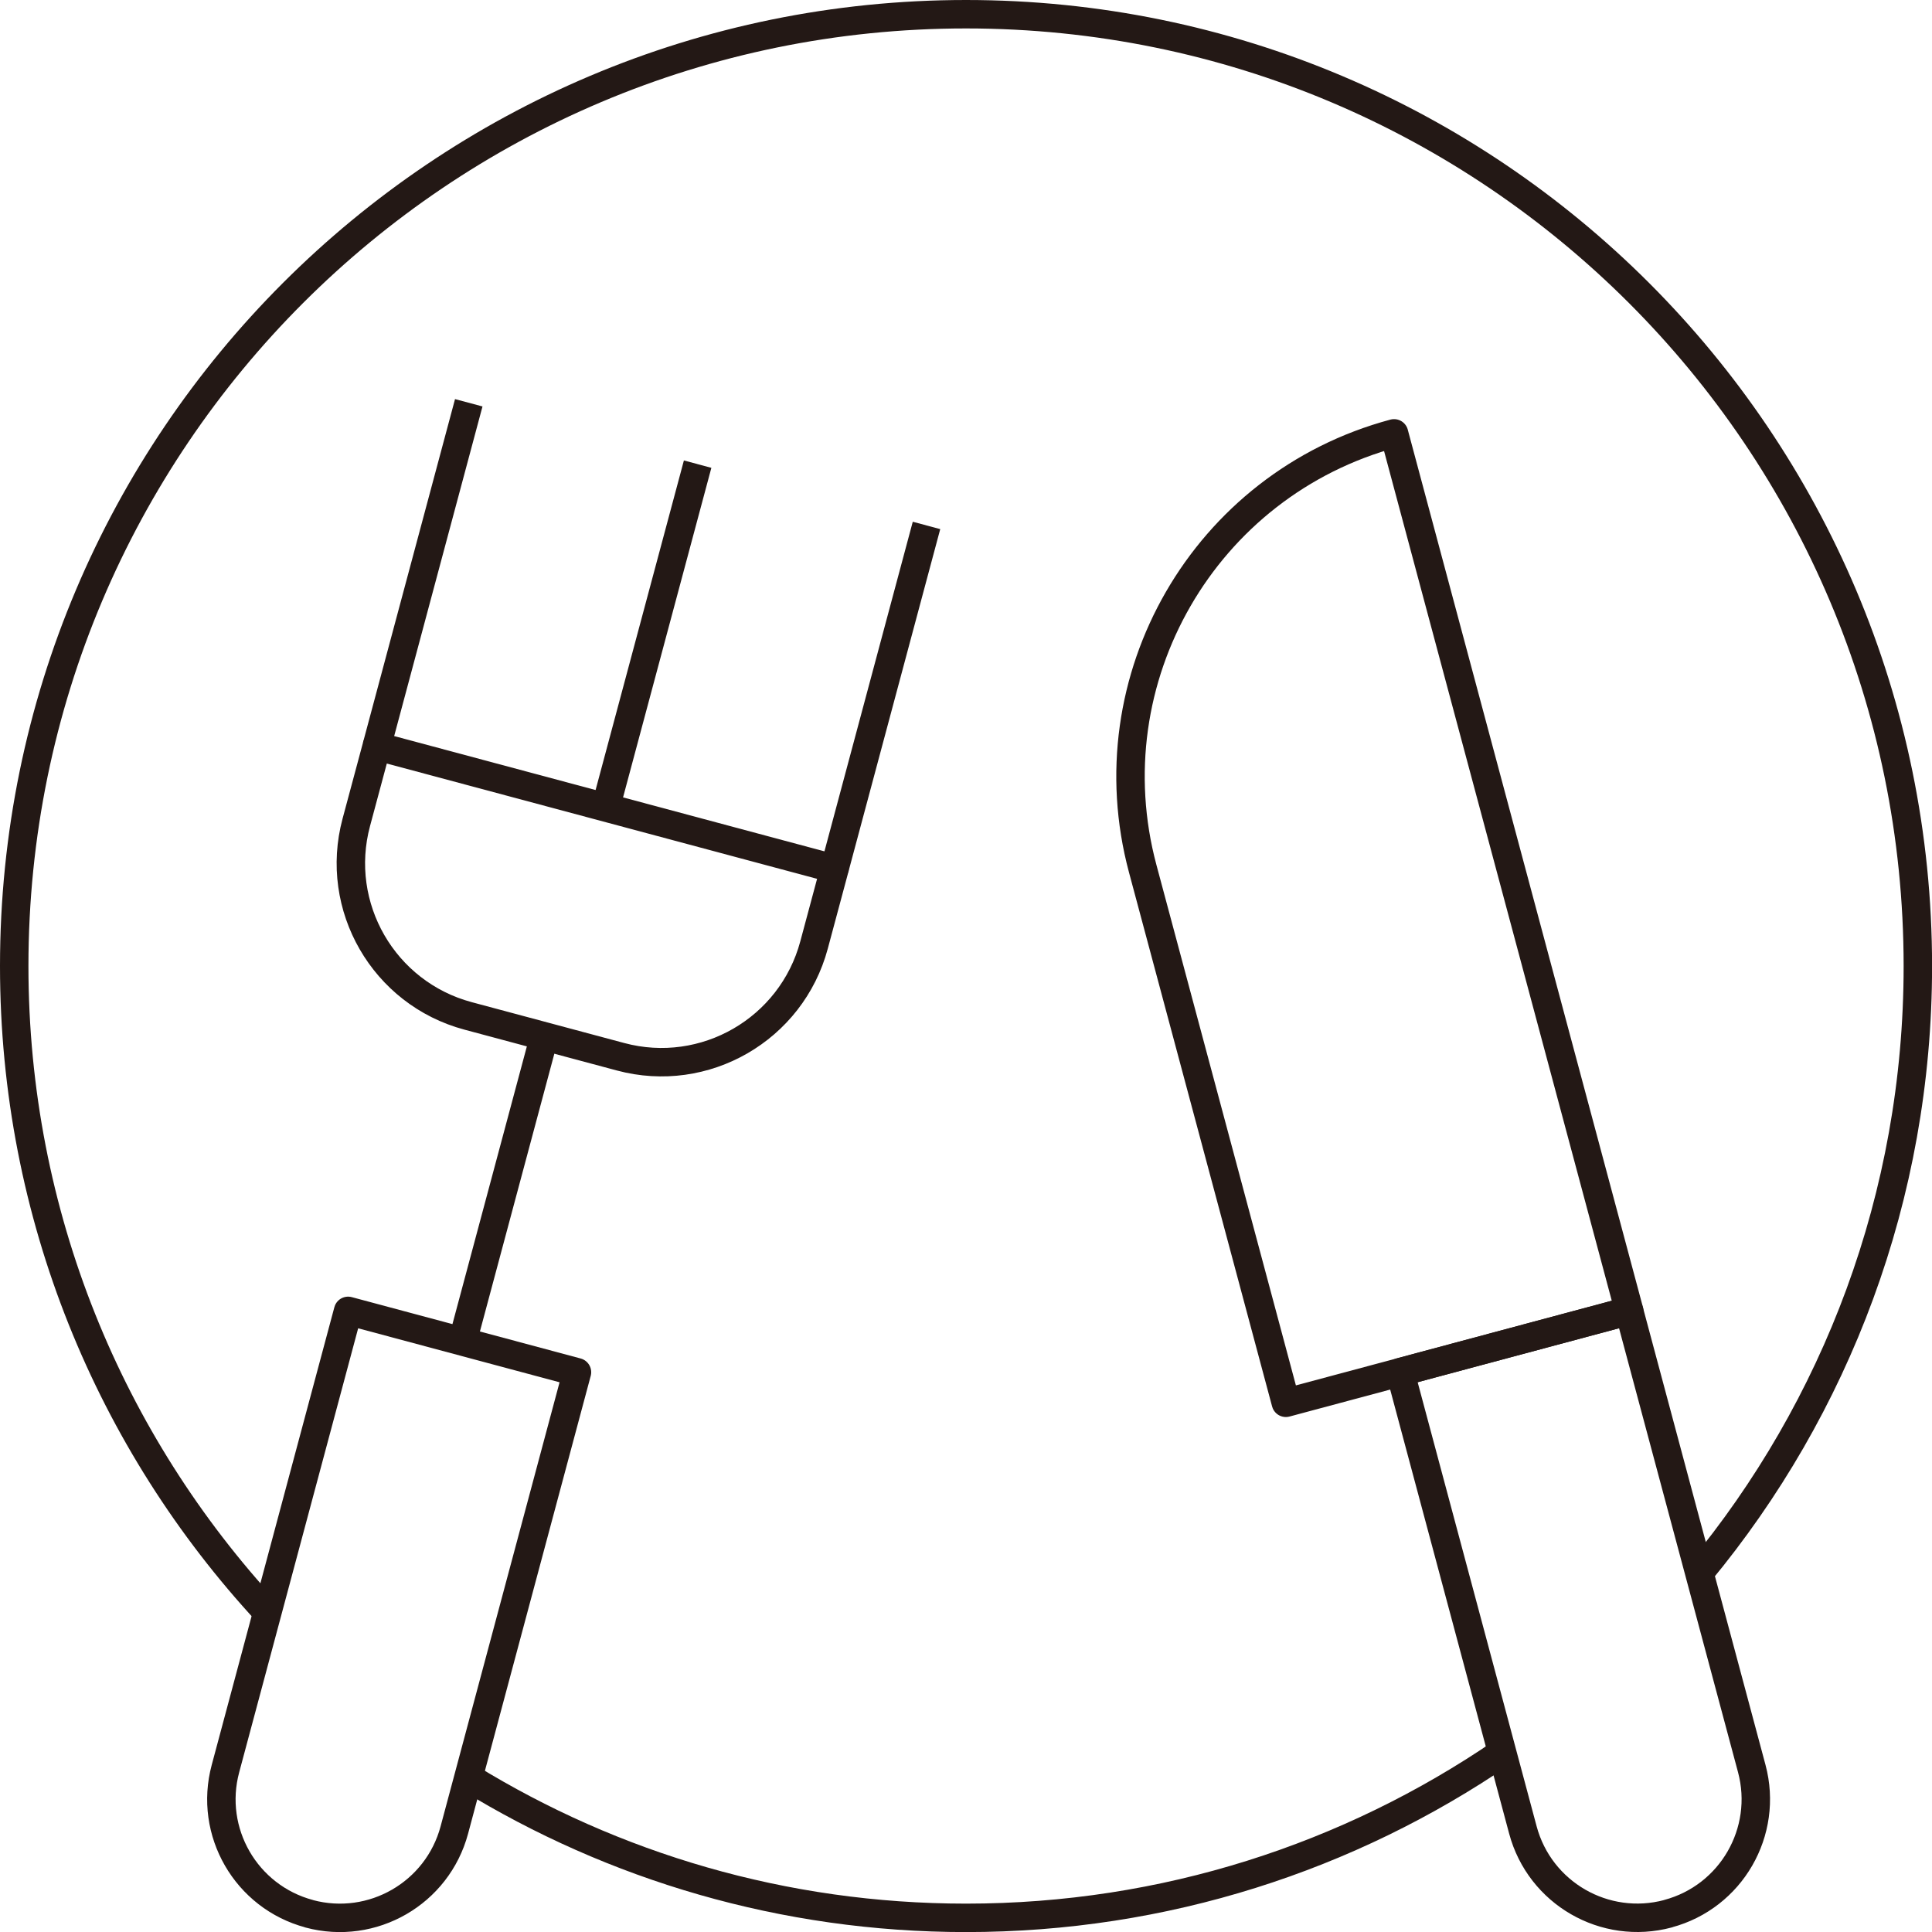
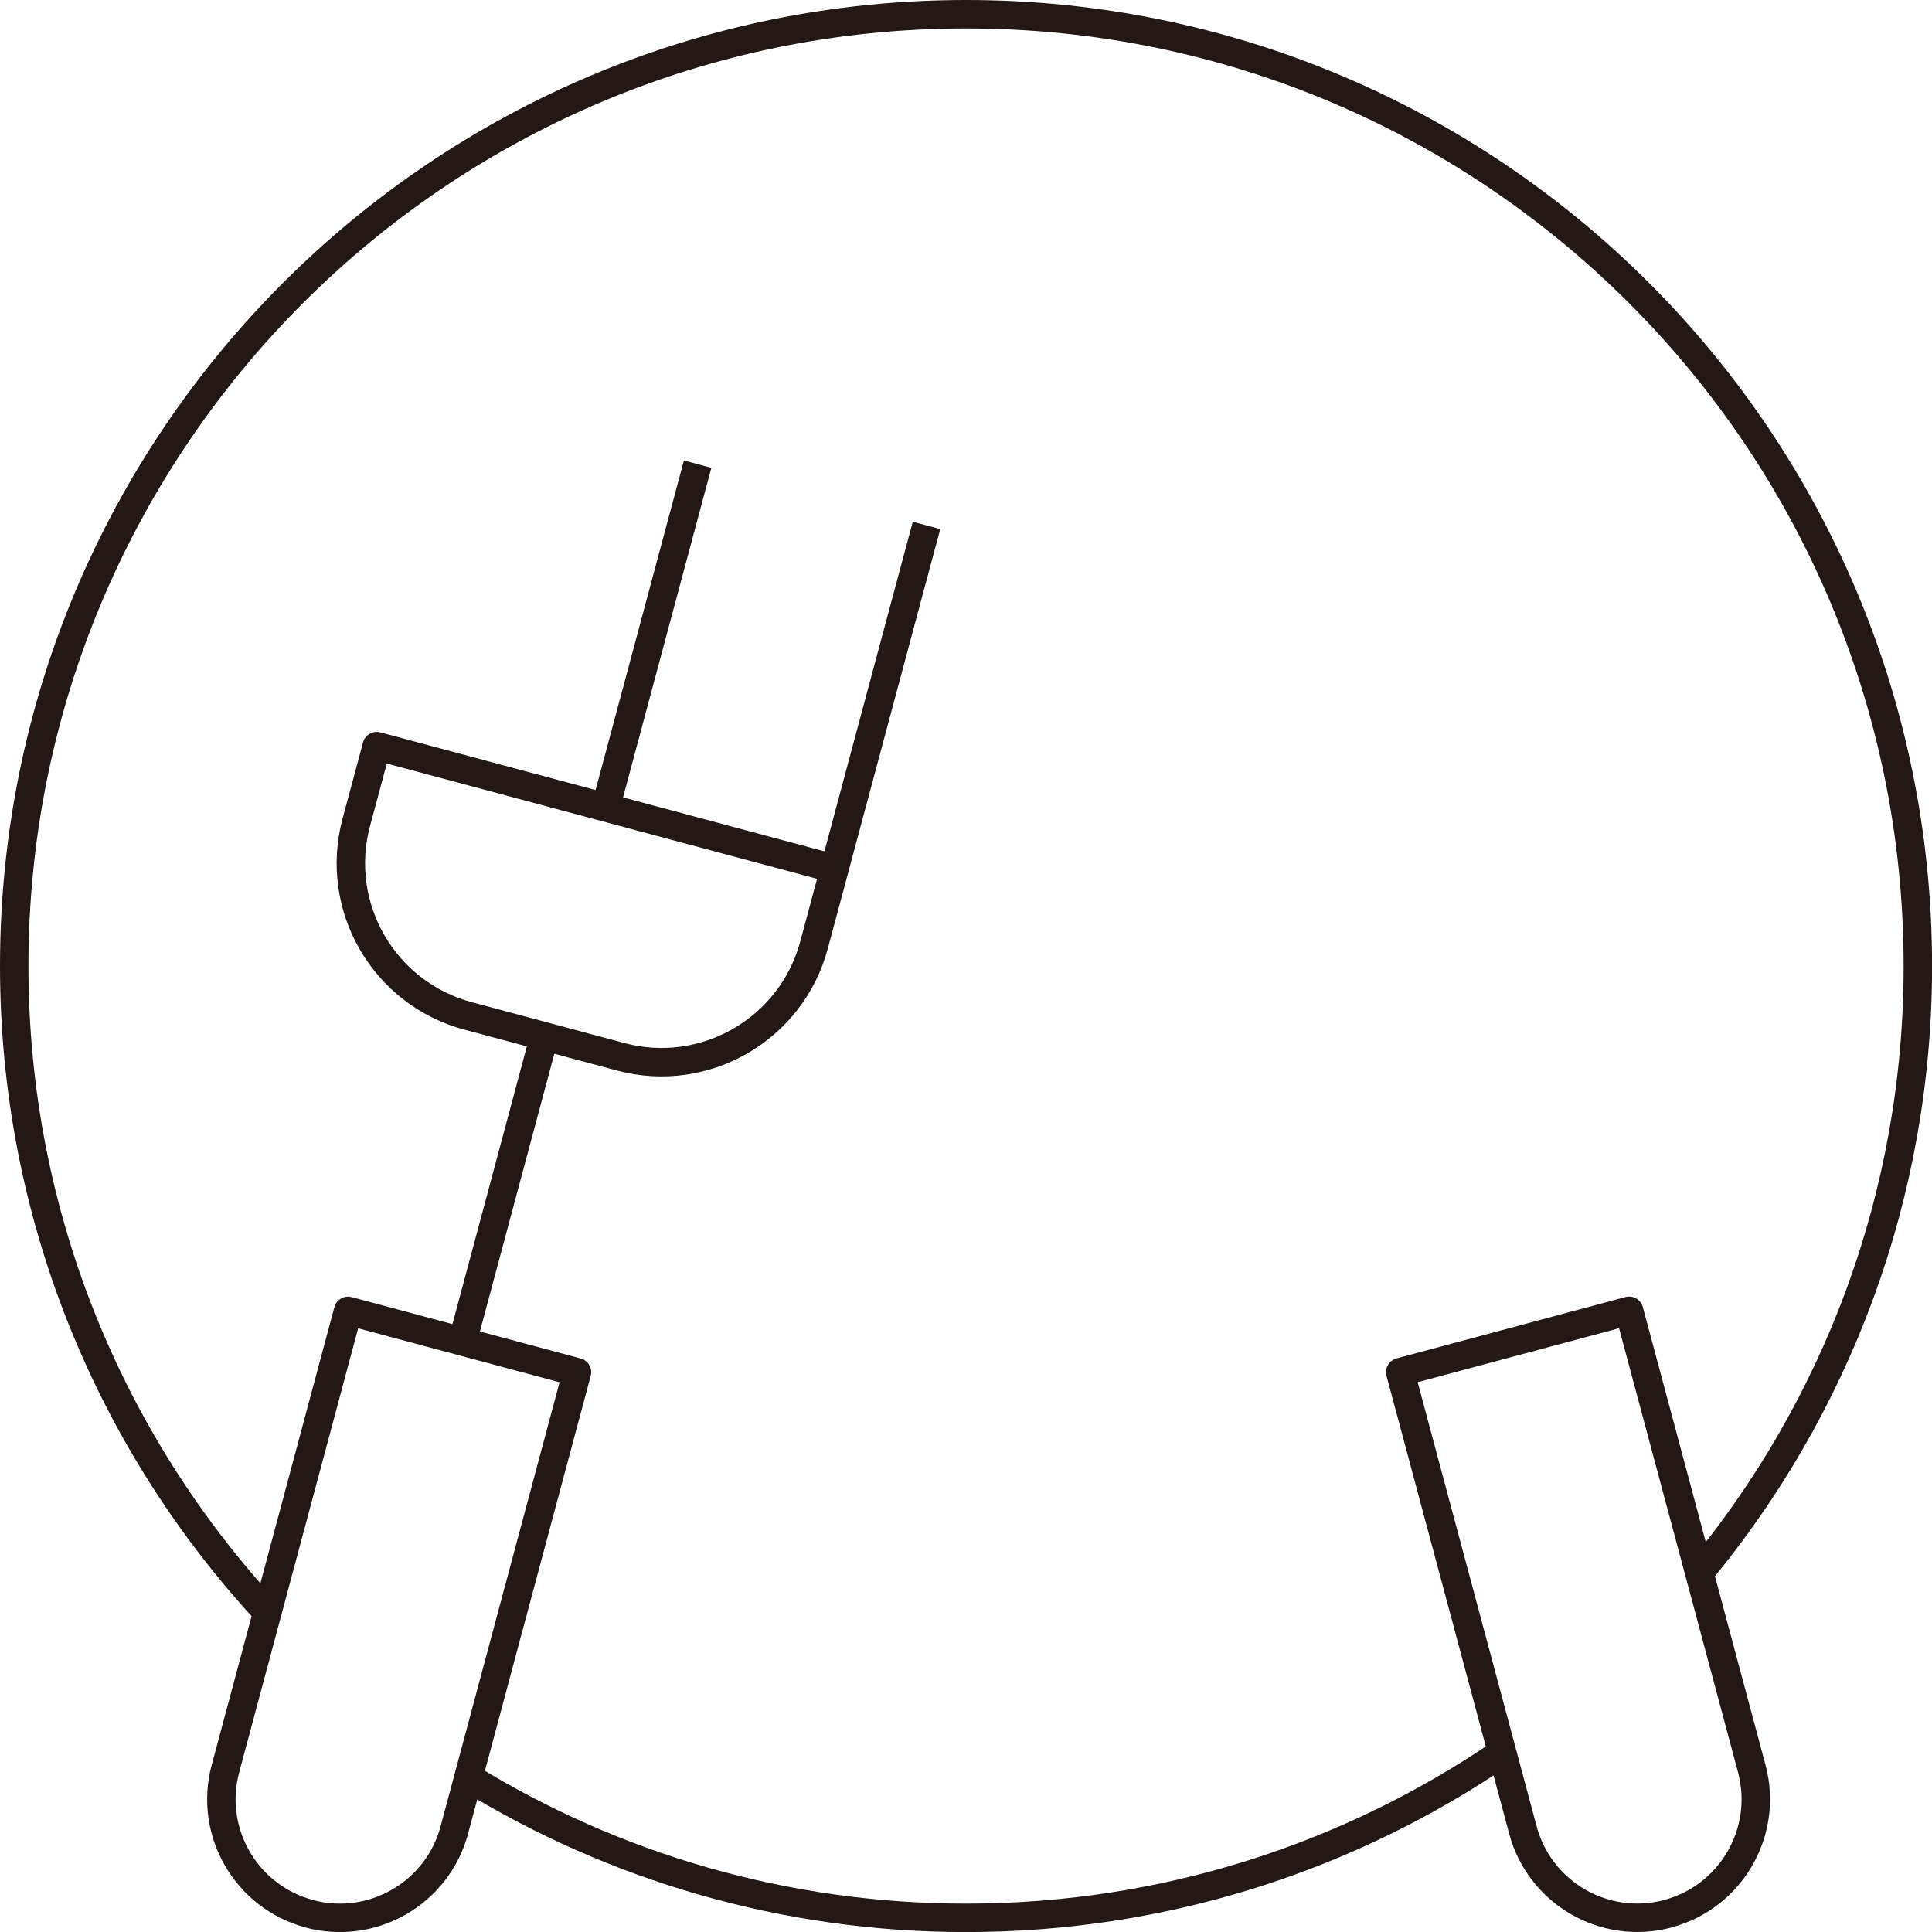
<svg xmlns="http://www.w3.org/2000/svg" id="_レイヤー_2" viewBox="0 0 271.73 271.73">
  <defs>
    <style>.cls-1{fill:none;stroke:#231815;stroke-linejoin:round;stroke-width:4px;}</style>
  </defs>
  <g id="_レイヤー_1-2">
    <g id="cutlery">
      <path id="path_54" class="cls-1" d="M234.6,269.16c-8.89,2.38-18.03-2.89-20.41-11.78l-17.25-64.39,32.19-8.63,17.25,64.38c2.38,8.89-2.89,18.03-11.78,20.41Z" />
      <path id="path_55" class="cls-1" d="M117.37,122.19l12.94-48.29" />
      <path id="path_56" class="cls-1" d="M43.49,269.16c-8.89-2.38-14.17-11.52-11.78-20.41l17.25-64.38,32.19,8.63-17.25,64.39c-2.38,8.89-11.52,14.16-20.41,11.78Z" />
      <path id="path_57" class="cls-1" d="M87.28,148.63l-21.46-5.75c-11.85-3.18-18.89-15.36-15.71-27.21l2.88-10.73,64.38,17.25-2.88,10.73c-3.18,11.85-15.36,18.89-27.21,15.71Z" />
-       <path id="path_58" class="cls-1" d="M52.99,104.94l12.94-48.29" />
      <path id="path_59" class="cls-1" d="M85.18,113.57l12.94-48.29" />
      <path id="path_60" class="cls-1" d="M65.05,188.68l11.5-42.92" />
-       <path id="path_61" class="cls-1" d="M196.07,60.96l33.07,123.4-48.29,12.94-20.13-75.12c-7.15-26.67,8.68-54.08,35.35-61.23Z" />
      <path id="path_62" class="cls-1" d="M65.88,250c20.37,12.51,44.33,19.74,69.99,19.74,27.97,0,53.93-8.58,75.41-23.25M239.01,221.21c19.19-23.17,30.73-52.91,30.73-85.34C269.73,61.93,209.8,2,135.87,2S2,61.93,2,135.87c0,35.09,13.51,67.02,35.6,90.89" />
    </g>
  </g>
</svg>